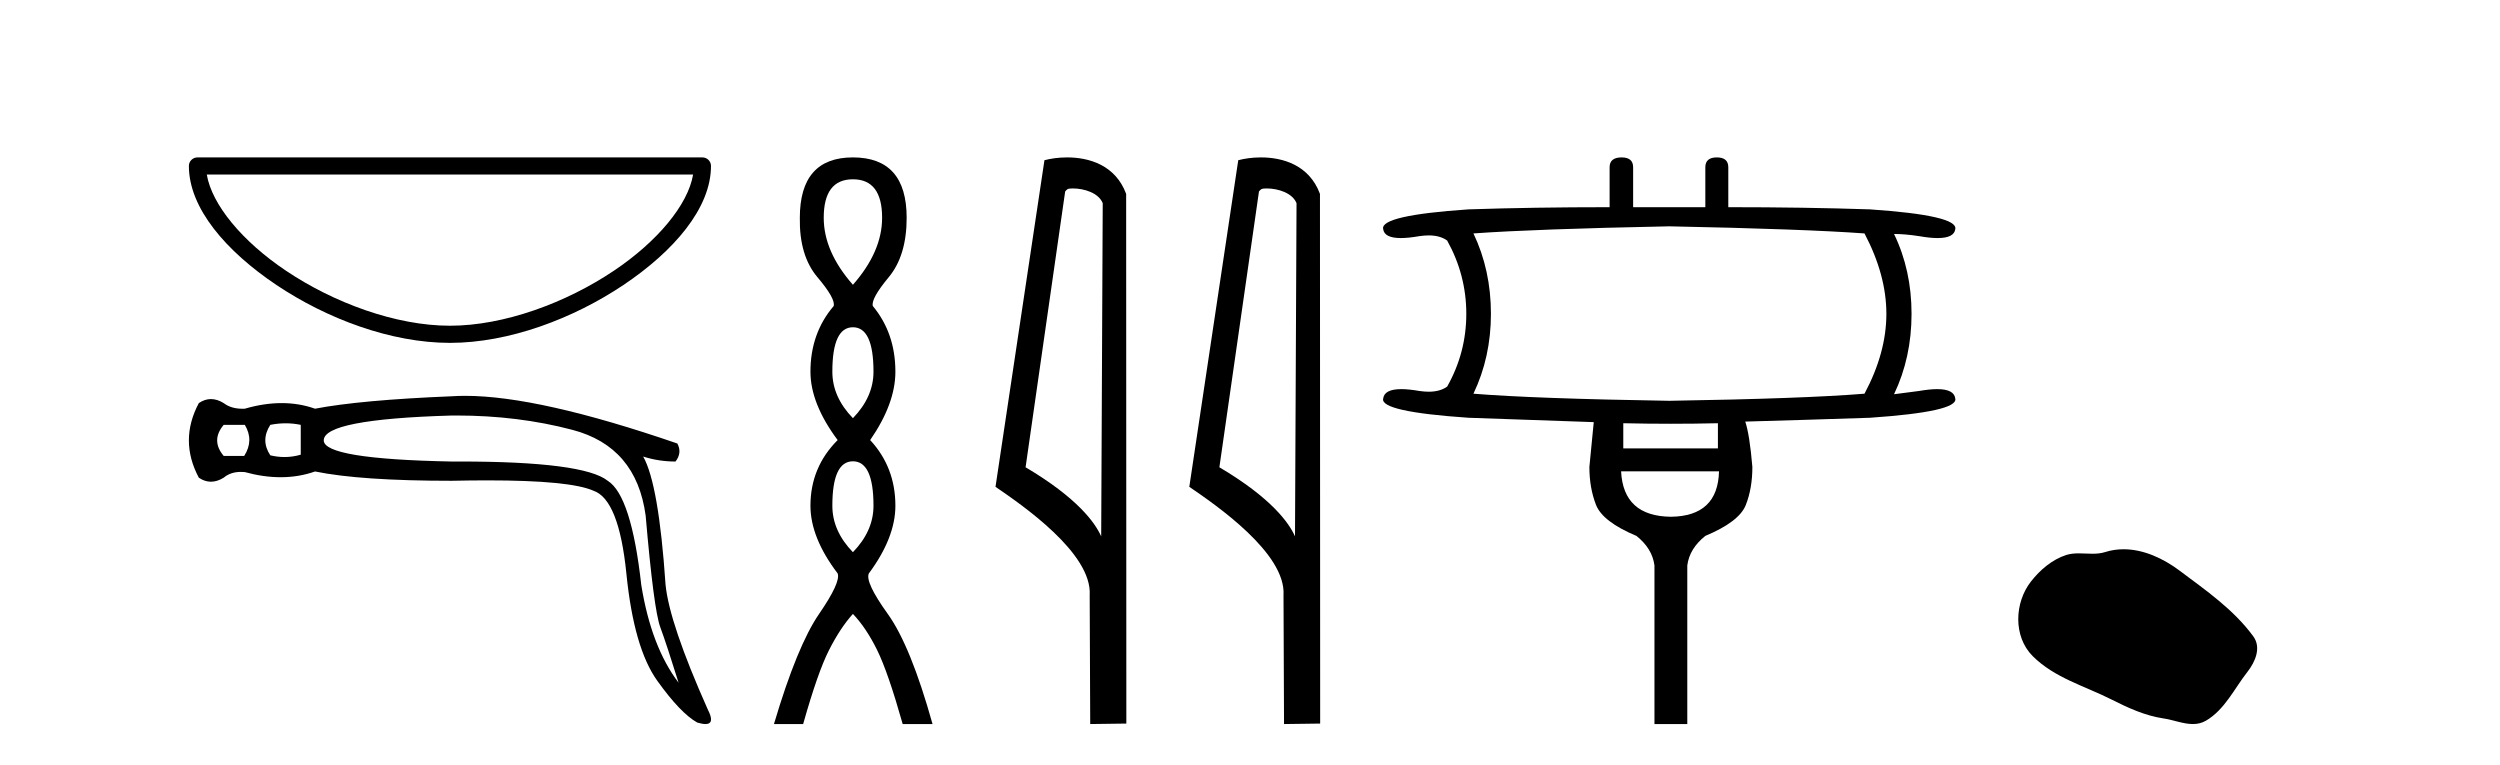
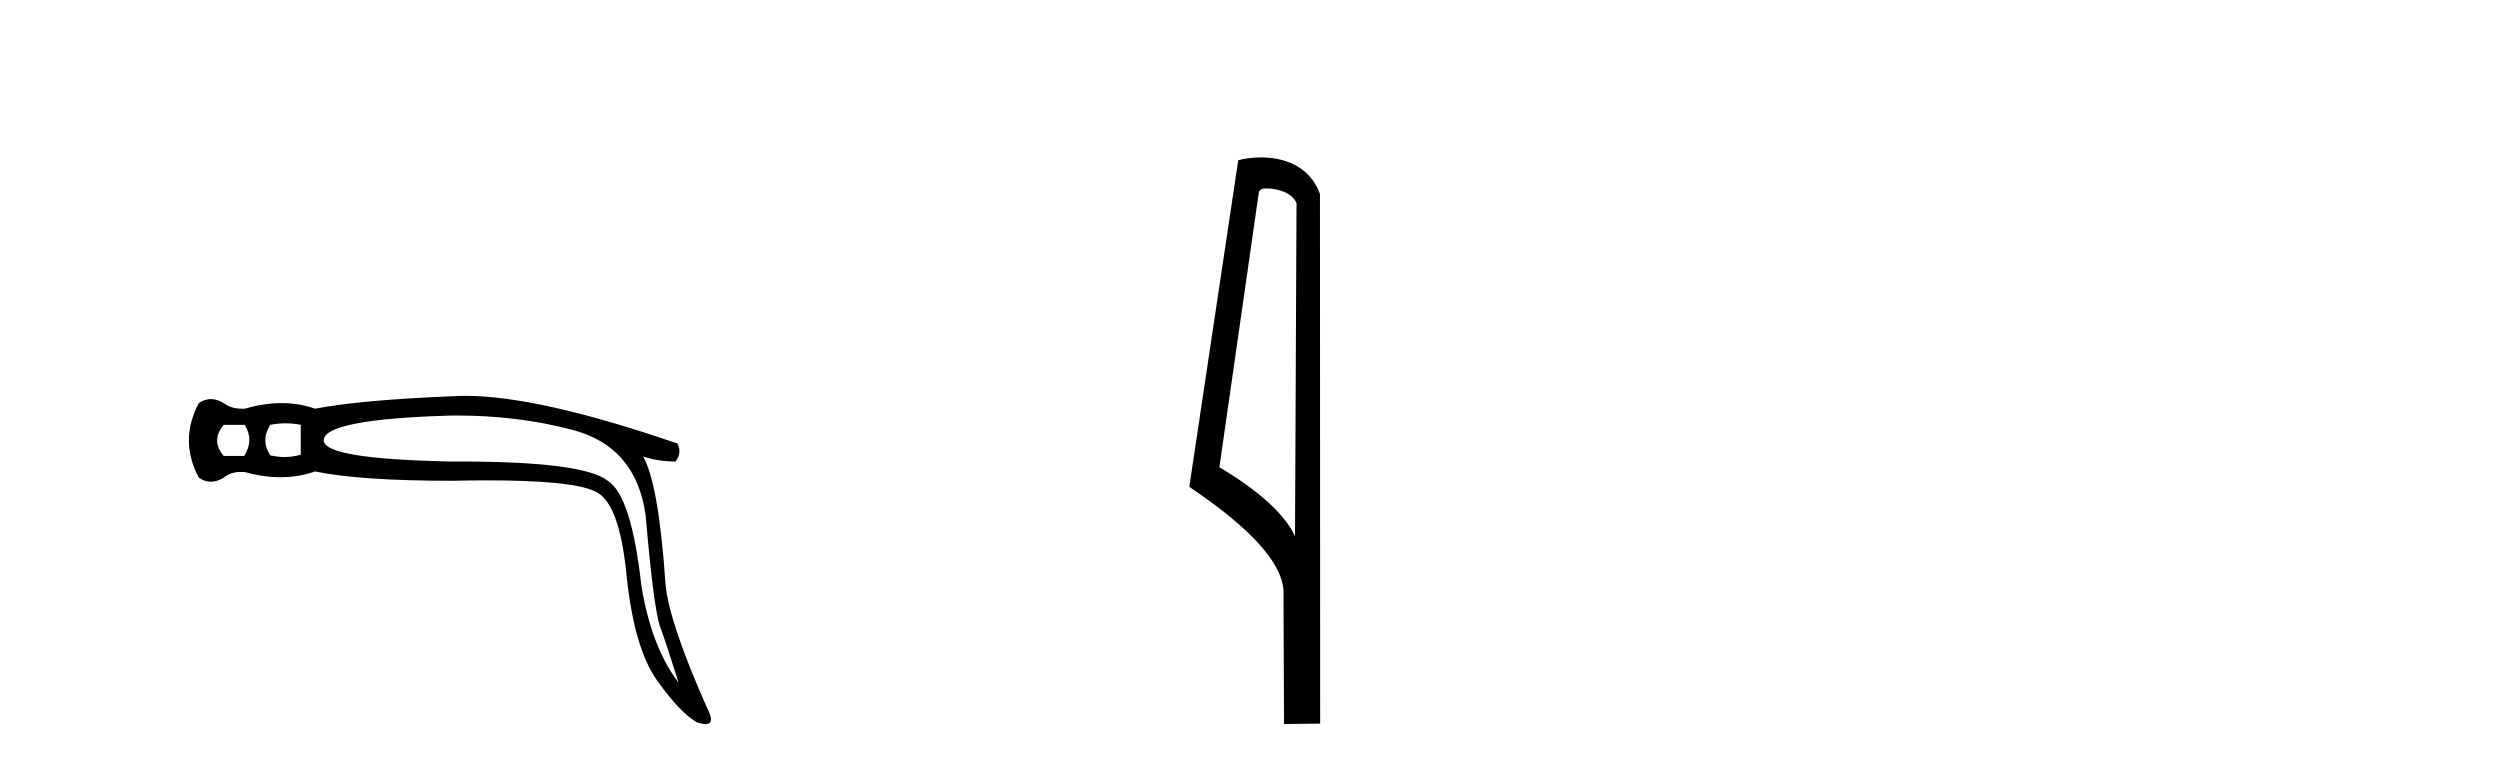
<svg xmlns="http://www.w3.org/2000/svg" width="134.0" height="41.0">
-   <path d="M 37.15 9.356 C 36.878 10.975 35.236 12.948 32.904 14.511 C 30.347 16.227 27.025 17.459 24.117 17.459 C 21.208 17.459 17.886 16.227 15.329 14.511 C 12.997 12.948 11.355 10.975 11.084 9.356 ZM 10.584 8.437 C 10.33 8.437 10.124 8.643 10.124 8.896 C 10.124 11.166 12.126 13.47 14.817 15.275 C 17.508 17.08 20.953 18.378 24.117 18.378 C 27.281 18.378 30.725 17.08 33.417 15.275 C 36.108 13.47 38.109 11.166 38.109 8.896 C 38.109 8.643 37.904 8.437 37.65 8.437 Z" style="fill:#000000;stroke:none" />
  <path d="M 13.122 22.772 Q 13.622 23.605 13.089 24.438 L 11.99 24.438 Q 11.29 23.605 11.99 22.772 ZM 15.312 22.689 Q 15.72 22.689 16.12 22.772 L 16.12 24.371 Q 15.69 24.497 15.249 24.497 Q 14.872 24.497 14.488 24.405 Q 13.955 23.605 14.488 22.772 Q 14.904 22.689 15.312 22.689 ZM 24.458 22.271 Q 27.767 22.271 30.677 23.039 Q 34.108 23.938 34.607 27.636 Q 35.04 32.666 35.39 33.615 Q 35.74 34.564 36.373 36.596 Q 34.907 34.664 34.374 31.366 Q 33.841 26.57 32.575 25.77 Q 31.283 24.737 24.635 24.737 Q 24.427 24.737 24.215 24.738 Q 17.353 24.604 17.353 23.605 Q 17.353 22.473 24.181 22.273 Q 24.32 22.271 24.458 22.271 ZM 24.935 21.217 Q 24.559 21.217 24.215 21.24 Q 19.318 21.44 16.886 21.906 Q 16.037 21.606 15.096 21.606 Q 14.155 21.606 13.122 21.906 Q 13.059 21.909 12.997 21.909 Q 12.383 21.909 11.99 21.606 Q 11.64 21.39 11.307 21.39 Q 10.974 21.39 10.657 21.606 Q 9.591 23.605 10.657 25.604 Q 10.974 25.82 11.307 25.82 Q 11.64 25.82 11.99 25.604 Q 12.356 25.294 12.913 25.294 Q 13.014 25.294 13.122 25.304 Q 14.125 25.579 15.042 25.579 Q 16.013 25.579 16.886 25.271 Q 19.318 25.77 24.215 25.77 Q 25.23 25.748 26.119 25.748 Q 30.56 25.748 31.809 26.303 Q 33.175 26.77 33.575 30.75 Q 33.974 34.731 35.224 36.48 Q 36.473 38.228 37.372 38.728 Q 37.64 38.809 37.811 38.809 Q 38.341 38.809 37.938 38.029 Q 35.873 33.398 35.673 31.333 Q 35.307 25.937 34.474 24.471 L 34.474 24.471 Q 35.307 24.738 36.206 24.738 Q 36.573 24.271 36.306 23.772 Q 28.885 21.217 24.935 21.217 Z" style="fill:#000000;stroke:none" />
-   <path d="M 45.716 9.61 Q 47.281 9.61 47.281 11.673 Q 47.281 13.487 45.716 15.265 Q 44.152 13.487 44.152 11.673 Q 44.152 9.61 45.716 9.61 ZM 45.716 17.541 Q 46.819 17.541 46.819 19.924 Q 46.819 21.276 45.716 22.414 Q 44.614 21.276 44.614 19.924 Q 44.614 17.541 45.716 17.541 ZM 45.716 24.726 Q 46.819 24.726 46.819 27.108 Q 46.819 28.46 45.716 29.598 Q 44.614 28.46 44.614 27.108 Q 44.614 24.726 45.716 24.726 ZM 45.716 8.437 Q 42.871 8.437 42.871 11.673 Q 42.836 13.7 43.814 14.856 Q 44.792 16.012 44.685 16.403 Q 43.44 17.862 43.44 19.924 Q 43.44 21.631 44.898 23.588 Q 43.44 25.046 43.44 27.108 Q 43.44 28.816 44.898 30.736 Q 45.076 31.198 43.903 32.906 Q 42.729 34.613 41.484 38.809 L 43.049 38.809 Q 43.831 36.035 44.436 34.844 Q 45.041 33.652 45.716 32.906 Q 46.428 33.652 47.015 34.844 Q 47.601 36.035 48.384 38.809 L 49.984 38.809 Q 48.811 34.613 47.584 32.906 Q 46.357 31.198 46.57 30.736 Q 47.993 28.816 47.993 27.108 Q 47.993 25.046 46.641 23.588 Q 47.993 21.631 47.993 19.924 Q 47.993 17.862 46.783 16.403 Q 46.677 16.012 47.637 14.856 Q 48.597 13.7 48.597 11.673 Q 48.597 8.437 45.716 8.437 Z" style="fill:#000000;stroke:none" />
-   <path d="M 57.494 10.1 C 58.119 10.1 58.883 10.34 59.106 10.89 L 59.024 28.751 L 59.024 28.751 C 58.707 28.034 57.766 26.699 54.971 25.046 L 57.093 10.263 C 57.193 10.157 57.19 10.1 57.494 10.1 ZM 59.024 28.751 L 59.024 28.751 C 59.024 28.751 59.024 28.751 59.024 28.751 L 59.024 28.751 L 59.024 28.751 ZM 57.197 8.437 C 56.719 8.437 56.287 8.505 55.982 8.588 L 53.359 26.094 C 54.746 27.044 58.559 29.648 58.407 31.91 L 58.436 38.809 L 60.372 38.783 L 60.362 10.393 C 59.786 8.837 58.355 8.437 57.197 8.437 Z" style="fill:#000000;stroke:none" />
  <path d="M 67.882 10.1 C 68.507 10.1 69.271 10.34 69.494 10.89 L 69.412 28.751 L 69.412 28.751 C 69.096 28.034 68.154 26.699 65.359 25.046 L 67.481 10.263 C 67.581 10.157 67.578 10.1 67.882 10.1 ZM 69.412 28.751 L 69.412 28.751 C 69.412 28.751 69.412 28.751 69.412 28.751 L 69.412 28.751 L 69.412 28.751 ZM 67.585 8.437 C 67.107 8.437 66.676 8.505 66.37 8.588 L 63.747 26.094 C 65.135 27.044 68.948 29.648 68.796 31.91 L 68.824 38.809 L 70.761 38.783 L 70.75 10.393 C 70.174 8.837 68.743 8.437 67.585 8.437 Z" style="fill:#000000;stroke:none" />
-   <path d="M 89.471 12.131 Q 96.712 12.277 99.937 12.512 Q 101.11 14.74 101.11 16.822 Q 101.11 18.903 99.937 21.102 Q 96.712 21.366 89.471 21.483 Q 82.23 21.366 78.976 21.102 Q 79.914 19.138 79.914 16.822 Q 79.914 14.476 78.976 12.512 Q 82.23 12.277 89.471 12.131 ZM 92.08 22.685 L 92.08 24.034 L 87.008 24.034 L 87.008 22.685 Q 88.284 22.714 89.552 22.714 Q 90.82 22.714 92.08 22.685 ZM 92.139 25.265 Q 92.08 27.669 89.559 27.698 Q 87.008 27.669 86.891 25.265 ZM 86.92 8.437 Q 86.275 8.437 86.275 8.965 L 86.275 11.105 Q 82.23 11.105 78.712 11.222 Q 73.962 11.544 74.138 12.277 Q 74.199 12.76 75.086 12.76 Q 75.493 12.76 76.073 12.658 Q 76.342 12.618 76.577 12.618 Q 77.187 12.618 77.568 12.893 Q 78.594 14.74 78.594 16.822 Q 78.594 18.903 77.568 20.721 Q 77.187 20.996 76.577 20.996 Q 76.342 20.996 76.073 20.955 Q 75.509 20.857 75.109 20.857 Q 74.199 20.857 74.138 21.366 Q 73.962 22.069 78.712 22.392 Q 82.23 22.509 85.425 22.626 Q 85.249 24.473 85.191 25.03 Q 85.191 26.144 85.543 27.053 Q 85.894 27.962 87.712 28.724 Q 88.562 29.399 88.679 30.307 L 88.679 38.809 L 90.439 38.809 L 90.439 30.307 Q 90.556 29.399 91.406 28.724 Q 93.224 27.962 93.575 27.068 Q 93.927 26.174 93.927 25.03 Q 93.781 23.301 93.546 22.597 Q 96.712 22.509 100.23 22.392 Q 104.95 22.069 104.804 21.366 Q 104.743 20.857 103.833 20.857 Q 103.433 20.857 102.869 20.955 L 101.52 21.131 Q 102.459 19.167 102.459 16.822 Q 102.459 14.476 101.52 12.541 Q 102.107 12.541 102.869 12.658 Q 103.449 12.76 103.856 12.76 Q 104.744 12.76 104.804 12.277 Q 104.95 11.544 100.23 11.222 Q 96.712 11.105 92.637 11.105 L 92.637 8.965 Q 92.637 8.437 92.022 8.437 Q 91.406 8.437 91.406 8.965 L 91.406 11.105 L 87.536 11.105 L 87.536 8.965 Q 87.536 8.437 86.92 8.437 Z" style="fill:#000000;stroke:none" />
-   <path d="M 113.823 29.44 C 113.492 29.44 113.16 29.487 112.832 29.592 C 112.611 29.662 112.384 29.68 112.155 29.68 C 111.911 29.68 111.665 29.66 111.422 29.66 C 111.193 29.66 110.967 29.678 110.749 29.748 C 109.998 29.99 109.352 30.542 108.866 31.16 C 107.979 32.284 107.89 34.108 108.956 35.171 C 110.12 36.334 111.743 36.77 113.169 37.49 C 114.061 37.94 114.978 38.364 115.975 38.51 C 116.483 38.584 117.02 38.809 117.539 38.809 C 117.777 38.809 118.012 38.761 118.239 38.629 C 119.251 38.036 119.759 36.909 120.461 36.014 C 120.884 35.475 121.216 34.71 120.776 34.108 C 119.727 32.673 118.233 31.641 116.82 30.582 C 115.961 29.939 114.899 29.44 113.823 29.44 Z" style="fill:#000000;stroke:none" />
</svg>